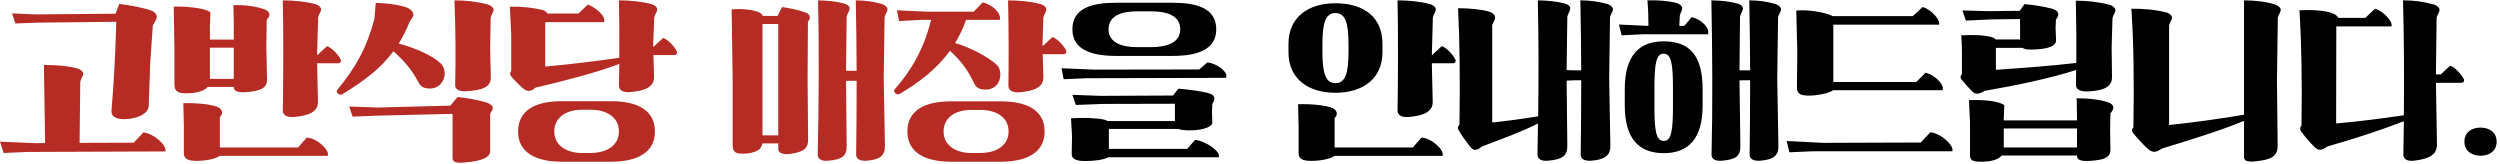
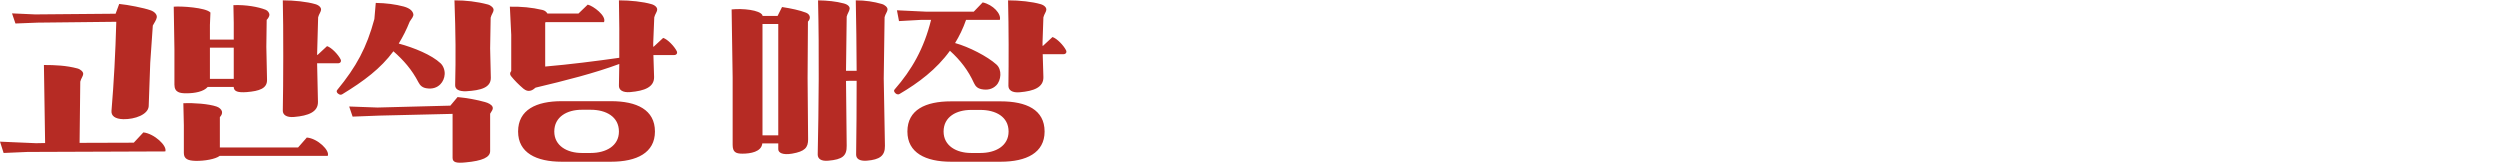
<svg xmlns="http://www.w3.org/2000/svg" width="656" height="43" viewBox="0 0 656 43" fill="none">
  <path d="M3.153 3.51L9.228 3.78L30.333 3.6L31.278 1.035C33.618 1.26 37.758 2.07 39.513 2.7C40.548 3.06 41.268 3.825 41.133 4.59C41.043 5.22 40.503 5.94 40.098 6.705L39.423 16.47L39.018 27.9C38.838 30.06 35.418 31.32 32.403 31.275C30.153 31.23 29.163 30.375 29.253 29.115C29.883 21.51 30.288 13.995 30.513 5.715L9.858 5.94L4.053 6.165L3.153 3.51ZM35.103 37.44L37.623 34.74C40.458 35.055 43.923 38.25 43.383 39.735L7.203 39.87L0.948 40.14L0.003 37.17L9.453 37.575L11.838 37.53L11.523 17.055C14.493 17.055 17.418 17.19 20.298 17.955C21.153 18.18 21.873 18.855 21.828 19.395C21.783 20.07 21.288 20.52 21.063 21.42L20.883 37.485L35.103 37.44ZM61.338 6.03L61.248 1.35C64.488 1.215 67.773 1.8 69.708 2.565C70.293 2.79 70.698 3.42 70.698 3.87C70.698 4.275 70.338 4.86 69.978 5.22L69.888 12.285L70.068 20.88C70.158 23.22 68.043 23.895 64.758 24.165C62.328 24.345 61.473 23.94 61.338 22.995V22.815H54.498C53.463 24.03 51.168 24.48 48.918 24.48C47.253 24.48 45.768 24.3 45.768 22.185V12.96L45.588 1.755C47.523 1.575 54.003 1.98 55.218 3.285L55.083 6.525V10.395H61.338V6.03ZM83.343 14.4L85.818 12.105C86.988 12.465 88.743 14.31 89.373 15.57C89.643 16.11 89.328 16.605 88.698 16.605H83.208L83.433 26.73C83.478 29.385 80.913 30.375 77.178 30.69C75.153 30.87 74.163 30.105 74.208 28.98C74.343 22.365 74.388 7.335 74.208 0.09C77.178 0.09 80.553 0.45 82.713 1.08C83.703 1.35 84.288 1.98 84.243 2.52C84.198 3.195 83.703 3.645 83.478 4.545L83.208 14.4H83.343ZM57.693 30.735V38.7H78.213L80.508 36.09C83.343 36.315 86.628 39.51 85.998 40.905H57.648C56.523 41.76 53.688 42.255 51.348 42.21C49.323 42.165 48.243 41.715 48.243 40.14V32.85L48.108 27.09C50.988 26.955 54.768 27.27 56.793 27.945C57.513 28.17 58.098 28.71 58.233 29.205C58.368 29.79 58.143 30.24 57.693 30.735ZM55.083 12.51V20.7H61.338V12.51H55.083ZM89.778 24.75C89.373 24.975 89.058 24.84 88.653 24.525C88.338 24.255 88.248 23.895 88.473 23.625C93.513 17.505 96.213 12.51 98.238 4.995L98.598 0.765C101.343 0.81 103.728 1.125 105.933 1.71C107.733 2.205 108.318 3.015 108.453 3.69C108.588 4.275 108.003 4.905 107.508 5.67C106.653 7.83 105.663 9.72 104.628 11.43C108.633 12.51 113.268 14.4 115.608 16.605C116.328 17.28 116.733 18.405 116.688 19.44C116.643 20.475 116.193 21.465 115.563 22.095C114.708 22.995 113.448 23.4 112.008 23.175C110.928 23.04 110.253 22.5 109.803 21.6C108.048 18.225 105.888 15.795 103.233 13.455C99.858 18 95.538 21.24 89.778 24.75ZM118.758 29.88L99.633 30.33L92.523 30.6L91.623 27.945L99.048 28.215L118.173 27.72L120.063 25.47C122.493 25.695 125.193 26.19 127.263 26.775C128.073 27 128.973 27.405 129.243 28.035C129.513 28.665 128.928 29.25 128.613 29.835V39.645C128.613 41.265 126.633 42.21 122.133 42.615C119.883 42.84 118.758 42.66 118.758 41.445V29.88ZM119.433 22.32C119.613 14.85 119.568 9 119.253 0.09C122.223 0.09 125.103 0.405 127.983 1.17C128.838 1.395 129.558 2.07 129.513 2.61C129.468 3.285 128.973 3.735 128.748 4.635L128.613 12.69L128.793 20.43C128.793 22.995 126.183 23.715 122.358 23.94C120.468 24.03 119.388 23.445 119.433 22.32ZM137.343 23.265C136.128 22.23 135.003 21.105 134.103 19.98C133.743 19.575 133.788 19.035 134.148 18.63V9.135L133.788 1.755C136.803 1.71 139.458 1.935 142.338 2.61C142.968 2.745 143.418 3.15 143.643 3.555H151.788L154.218 1.215C155.658 1.53 159.213 4.185 158.493 5.805H143.148C143.103 5.895 143.058 5.985 143.058 6.03V17.46C149.403 16.92 156.468 16.02 162.498 15.165C162.543 10.215 162.498 4.815 162.408 0.09C165.378 0.09 168.753 0.45 170.913 1.08C171.903 1.35 172.488 1.98 172.443 2.52C172.398 3.195 171.903 3.645 171.678 4.545L171.408 11.25V12.24H171.543L174.018 9.945C175.188 10.305 176.943 12.15 177.573 13.41C177.843 13.95 177.528 14.445 176.898 14.445H171.453L171.633 20.205C171.678 22.86 169.113 23.85 165.378 24.165C163.353 24.345 162.363 23.58 162.408 22.455L162.498 16.785C156.108 19.17 148.323 21.15 140.538 22.995C140.043 23.4 139.728 23.67 139.143 23.805C138.558 23.94 138.018 23.805 137.343 23.265ZM135.948 34.515C135.948 28.8 140.718 26.55 147.378 26.55H160.338C167.088 26.55 171.858 28.8 171.858 34.515C171.858 40.095 167.088 42.435 160.338 42.435H147.378C140.718 42.435 135.948 40.095 135.948 34.515ZM152.643 40.14H155.028C158.988 40.14 162.408 38.295 162.408 34.515C162.408 30.6 158.988 28.8 155.028 28.8H152.643C148.863 28.8 145.443 30.6 145.443 34.515C145.443 38.295 148.863 40.14 152.643 40.14ZM200.077 4.005V4.185H204.037L205.207 1.845C207.592 2.205 209.887 2.7 211.507 3.33C212.092 3.555 212.452 4.005 212.497 4.455C212.542 4.86 212.362 5.31 212.002 5.67L211.912 20.475L212.047 36.585C212.047 38.7 211.237 39.735 207.817 40.32C205.387 40.725 204.217 40.095 204.217 39.15V37.62H200.032C199.807 39.87 196.882 40.32 194.812 40.32C193.057 40.32 192.247 39.915 192.247 37.98V20.385L191.977 2.475C194.812 2.16 199.402 2.61 200.077 4.005ZM214.567 40.545C214.837 28.125 214.972 13.635 214.657 0.09C217.177 0.135 219.382 0.36 221.407 0.9C222.577 1.215 223.027 1.8 222.937 2.34C222.847 3.015 222.397 3.465 222.172 4.365L221.992 18.585H222.937H224.782C224.737 12.195 224.692 5.85 224.557 0.09C227.077 0.09 229.327 0.45 231.352 1.035C232.207 1.26 232.927 1.935 232.882 2.475C232.837 3.15 232.342 3.6 232.117 4.5L231.892 20.61L232.207 38.25C232.252 40.905 230.812 41.895 227.437 42.165C225.547 42.3 224.647 41.67 224.647 40.545C224.737 34.56 224.782 27.9 224.782 21.195H223.027L221.992 21.24L222.172 38.25C222.217 40.905 221.047 41.85 217.357 42.165C215.467 42.345 214.567 41.67 214.567 40.545ZM204.217 6.3H200.077V35.505H204.217V6.3ZM238.102 34.515C238.102 28.8 242.872 26.595 249.532 26.595H262.582C269.332 26.595 274.102 28.8 274.102 34.515C274.102 40.095 269.332 42.435 262.582 42.435H249.532C242.872 42.435 238.102 40.095 238.102 34.515ZM255.517 3.06L257.857 0.63C260.557 1.215 262.807 3.645 262.357 5.22H253.492C252.727 7.425 251.737 9.45 250.612 11.295C254.212 12.285 259.117 14.805 261.457 16.92C262.987 18.27 262.717 21.105 261.412 22.41C260.422 23.4 259.072 23.715 257.542 23.4C256.462 23.175 255.967 22.635 255.562 21.78C254.077 18.495 252.007 15.795 249.262 13.32C245.752 18.18 241.027 21.735 236.032 24.66C235.537 24.93 235.087 24.66 234.772 24.255C234.547 23.94 234.547 23.67 234.772 23.445C239.227 18.36 242.467 12.735 244.312 5.22H241.567L235.897 5.535L235.357 2.7L243.007 3.06H255.517ZM273.697 12.015L276.172 9.72C277.342 10.08 279.097 11.925 279.727 13.185C279.997 13.725 279.682 14.22 279.052 14.22H273.607L273.787 20.25C273.832 22.905 271.312 23.895 267.577 24.21C265.552 24.39 264.607 23.625 264.607 22.5C264.697 16.245 264.697 7.335 264.517 0.09C267.487 0.09 270.862 0.45 273.022 1.08C274.012 1.35 274.597 1.98 274.552 2.52C274.507 3.195 274.012 3.645 273.787 4.545L273.562 11.07V12.015H273.697ZM254.797 40.14H257.272C261.232 40.14 264.652 38.295 264.652 34.515C264.652 30.6 261.232 28.845 257.272 28.845H254.797C251.017 28.845 247.597 30.6 247.597 34.515C247.597 38.295 251.017 40.14 254.797 40.14Z" fill="#B62B24" />
-   <path d="M281.392 7.695C281.392 2.115 286.612 0.72 292.822 0.72H307.672C313.972 0.72 319.147 2.115 319.147 7.695C319.147 13.14 313.972 14.67 307.672 14.67H292.822C286.612 14.67 281.392 13.14 281.392 7.695ZM308.302 27.225L289.402 27.27L282.292 27.54L281.392 24.885L288.817 25.155L307.807 25.065L309.202 23.265C311.632 23.445 315.277 23.94 316.942 24.39C317.752 24.615 318.427 24.93 318.607 25.56C318.787 26.19 318.427 26.685 318.112 27.27L318.022 29.475L318.112 32.13C318.067 33.57 314.647 34.335 311.362 34.2C310.462 34.155 309.787 34.065 309.292 33.84H290.977V39.06H311.542L313.567 36.72C316.402 36.945 320.452 39.87 319.822 41.265H290.842C289.672 41.895 287.422 42.255 284.722 42.255C282.697 42.255 281.212 41.85 281.212 40.455L281.302 35.73L281.032 31.05C283.507 30.825 287.467 30.915 289.627 31.365C290.032 31.455 290.392 31.635 290.662 31.77H308.302V27.225ZM298.447 12.375H301.957C305.917 12.375 309.697 11.34 309.697 7.695C309.697 3.915 305.917 2.97 301.957 2.97H298.447C294.667 2.97 290.887 3.915 290.887 7.695C290.887 11.34 294.667 12.375 298.447 12.375ZM314.692 18.225L316.807 16.38C319.642 16.695 322.522 19.215 321.667 20.43L285.352 20.52L279.097 20.79L278.557 17.91L287.107 18.27L314.692 18.225ZM338.095 13.725V11.52C338.095 4.59 343.18 0.855 350.425 0.855C358.03 0.855 362.755 4.59 362.755 11.52V13.725C362.755 20.61 357.67 24.345 350.425 24.345C343.18 24.345 338.095 20.61 338.095 13.725ZM375.85 14.4L378.325 12.105C379.495 12.465 381.25 14.31 381.88 15.57C382.15 16.11 381.835 16.605 381.205 16.605H375.715L375.94 26.73C375.985 29.385 373.42 30.375 369.685 30.69C367.66 30.87 366.67 30.105 366.715 28.98C366.85 22.365 366.895 7.335 366.715 0.09C369.685 0.09 373.06 0.45 375.22 1.08C376.21 1.35 376.795 1.98 376.75 2.52C376.705 3.195 376.21 3.645 375.985 4.545L375.715 14.4H375.85ZM350.2 31.005V38.7H370.72L373.015 36.09C375.85 36.315 379.135 39.51 378.505 40.905H350.155C349.03 41.76 346.195 42.255 343.855 42.21C341.83 42.165 340.75 41.715 340.75 40.14V33.12L340.615 27.36C343.495 27.225 347.275 27.54 349.3 28.215C350.02 28.44 350.605 28.98 350.74 29.475C350.875 30.06 350.65 30.51 350.2 31.005ZM347.005 11.61V13.635C347.005 19.035 347.77 21.825 350.425 21.825C353.08 21.825 353.845 19.035 353.845 13.635V11.61C353.845 6.165 353.08 3.42 350.425 3.42C347.77 3.42 347.005 6.165 347.005 11.61ZM403.435 40.545L403.57 32.4C399.295 34.605 393.94 36.495 388.9 38.43C388.405 38.835 387.955 39.15 387.415 39.285C386.83 39.42 386.47 39.285 385.885 38.61C384.85 37.35 383.545 35.55 382.735 34.155C382.42 33.615 382.51 33.165 382.96 32.715C383.14 20.88 383.05 11.7 382.6 2.16C385.57 2.16 388.585 2.43 390.745 3.06C391.825 3.375 392.23 3.96 392.32 4.5C392.41 5.175 391.87 5.67 391.555 6.57V32.13C395.02 31.815 400.15 31.095 403.615 30.51C403.75 20.655 403.75 10.125 403.525 0.09C406.045 0.135 408.475 0.36 410.5 0.9C411.67 1.215 412.12 1.8 412.03 2.34C411.94 3.015 411.49 3.465 411.265 4.365L411.085 18.405L413.29 18.45H414.91C414.865 12.105 414.82 5.85 414.685 0.09C417.205 0.09 419.68 0.45 421.705 1.035C422.56 1.26 423.28 1.935 423.235 2.475C423.19 3.15 422.695 3.6 422.47 4.5L422.245 20.61L422.56 38.25C422.605 40.905 420.94 41.895 417.565 42.165C415.675 42.3 414.775 41.67 414.775 40.545C414.865 34.56 414.91 27.81 414.91 21.06H413.38L411.085 21.15L411.265 38.25C411.31 40.905 409.915 41.85 406.225 42.165C404.335 42.345 403.435 41.67 403.435 40.545ZM449.11 40.545C449.425 27.675 449.335 13.635 449.065 0.09C451.585 0.135 453.79 0.36 455.815 0.9C456.985 1.215 457.435 1.8 457.345 2.34C457.255 3.015 456.805 3.465 456.58 4.365L456.445 18.45H457.39H459.235C459.19 12.105 459.145 5.85 459.01 0.09C461.53 0.09 463.78 0.45 465.805 1.035C466.66 1.26 467.38 1.935 467.335 2.475C467.29 3.15 466.795 3.6 466.57 4.5L466.345 20.61L466.66 38.25C466.705 40.905 465.265 41.895 461.89 42.165C460 42.3 459.1 41.67 459.1 40.545C459.19 34.56 459.235 27.81 459.235 21.06H457.48L456.445 21.105L456.67 38.25C456.715 40.905 455.59 41.85 451.9 42.165C450.01 42.345 449.065 41.67 449.11 40.545ZM426.34 27.675V23.4C426.34 14.67 430.03 10.845 436.555 10.845C443.44 10.845 446.77 14.67 446.77 23.4V27.675C446.77 36.36 443.08 40.185 436.555 40.185C430.03 40.185 426.34 36.36 426.34 27.675ZM441.955 6.795L443.89 4.5C446.59 5.085 448.66 7.425 448.21 9H430.885L425.53 9.27L424.81 6.435L432.46 6.795H432.55C432.55 4.68 432.505 2.475 432.28 0.09C434.89 -1.60933e-06 437.725 0.225 439.885 0.765C440.74 0.99 441.46 1.665 441.415 2.205C441.37 2.88 441.01 3.195 440.785 4.095L440.65 6.795H441.955ZM434.125 23.175V27.9C434.125 34.2 434.53 36.99 436.555 36.99C438.58 36.99 438.985 34.2 438.985 27.9V23.175C438.985 16.83 438.58 14.085 436.555 14.085C434.53 14.085 434.125 16.83 434.125 23.175ZM504.01 37.395L506.53 34.695C509.365 35.01 512.83 38.205 512.29 39.69H475.795L469.54 39.96L468.82 36.99L478.27 37.485L504.01 37.395ZM481.06 6.48V21.51H502.84L505.27 19.08C508.24 19.845 510.4 22.725 509.68 23.67H481.015C480.205 24.255 478.63 24.705 476.515 24.975C474.805 25.2 473.23 25.11 472.465 24.75C471.745 24.39 471.43 23.625 471.52 22.545L471.61 13.455L471.34 2.79C473.275 2.475 478.405 2.97 480.97 4.23H501.94L504.505 1.845C506.845 2.475 509.365 5.49 508.78 6.48H481.06ZM517.51 23.985C516.61 23.085 515.53 21.915 514.675 20.835C514.315 20.385 514.36 19.935 514.81 19.485V13.455C514.765 11.97 514.765 10.71 514.63 9.27C517.51 9.135 520.03 9.135 522.415 9.675C523.045 9.855 523.45 10.08 523.675 10.35H530.065V4.995L522.82 5.085L515.845 5.4L514.945 2.745L521.74 2.925L529.975 2.835L531.235 1.08C533.8 1.305 535.96 1.665 538.345 2.25C539.2 2.475 539.92 2.835 540.055 3.51C540.19 4.185 539.785 4.635 539.47 5.22L539.38 7.425L539.515 10.44C539.605 12.15 537.4 12.915 533.125 13.005C531.91 13.05 531.145 12.87 530.695 12.555H523.72V18.315C529.795 17.91 538.345 17.28 544.825 16.515C544.87 10.935 544.825 5.445 544.69 0.18C547.705 0.18 550.675 0.495 553.555 1.26C554.41 1.485 555.13 2.16 555.085 2.7C555.04 3.375 554.545 3.825 554.32 4.725L554.095 12.33L554.185 20.25C554.23 22.905 551.755 23.805 547.93 23.985C545.86 24.075 544.735 23.445 544.735 22.32C544.735 21.015 544.78 19.665 544.78 18.36C538.165 20.52 528.625 22.5 520.705 23.85C520.21 24.21 519.805 24.39 519.22 24.525C518.635 24.66 518.095 24.57 517.51 23.985ZM545.005 30.825L544.915 25.785C548.02 25.785 551.44 26.145 553.555 27C554.185 27.27 554.545 27.765 554.545 28.26C554.545 28.665 554.14 29.385 553.78 29.745L553.69 34.155L553.78 39.195C553.825 41.535 551.71 41.985 548.425 42.21C545.815 42.39 545.005 41.85 545.005 40.905V40.815H525.25C524.215 42.075 522.01 42.39 520.165 42.435C517.555 42.48 516.925 42.03 516.925 40.725V32.04L516.655 26.28C519.715 26.145 524.125 26.325 525.925 27.585L525.79 31.05V31.59H545.005V30.825ZM525.79 33.705V38.7H545.005V33.705H525.79ZM563.815 39.24C562.51 38.115 560.755 36.225 559.675 34.83C559.36 34.425 559.315 33.975 559.81 33.39C559.99 21.555 559.9 11.43 559.27 2.295C562.24 2.25 565.48 2.52 568.36 3.24C569.215 3.42 569.935 4.095 569.935 4.635C569.89 5.31 569.395 5.76 569.17 6.66V32.805C575.38 32.175 583.3 31.05 588.835 30.105V0.09C591.805 0.09 594.865 0.495 596.935 1.17C597.79 1.44 598.51 2.07 598.465 2.61C598.42 3.285 597.925 3.735 597.7 4.635L597.475 21.195L597.655 38.25C597.7 41.22 595.54 41.985 591.625 42.345C589.735 42.525 588.835 42.21 588.835 41.22V31.725C582.58 34.29 574.705 36.72 567.325 38.97C566.605 39.375 566.29 39.645 565.705 39.78C565.12 39.915 564.4 39.78 563.815 39.24ZM607.465 38.7C606.25 37.53 604.675 35.73 603.775 34.425C603.46 33.93 603.46 33.39 603.91 32.985C604.09 21.6 603.91 10.89 603.37 2.7C606.34 2.52 610.255 2.7 612.235 3.555C612.91 3.87 613.405 4.275 613.585 4.68H620.65L623.215 2.295C625.555 2.925 628.075 5.94 627.49 6.93H613.045L613 32.4C619.21 31.86 625.33 31.05 630.775 30.24C630.865 20.34 630.82 9.72 630.55 0.09C633.52 0.09 635.725 0.405 638.605 1.17C639.46 1.395 640.18 2.07 640.135 2.61C640.09 3.285 639.595 3.735 639.37 4.635L639.19 18.855V19.53H640.45L642.925 17.235C644.095 17.595 645.85 19.44 646.48 20.7C646.75 21.24 646.435 21.735 645.805 21.735H639.19L639.46 37.8C639.505 40.455 637.705 41.67 633.43 42.165C631.54 42.39 630.64 41.67 630.64 40.545L630.775 31.815C624.61 34.2 618.22 36.27 610.75 38.43C610.03 38.835 609.76 39.105 609.175 39.24C608.59 39.375 608.095 39.285 607.465 38.7ZM646.66 37.17C646.66 34.74 648.55 33.48 650.89 33.48C653.23 33.48 655.12 34.74 655.12 37.17C655.12 39.6 653.23 40.86 650.89 40.86C648.55 40.86 646.66 39.6 646.66 37.17Z" fill="black" />
</svg>